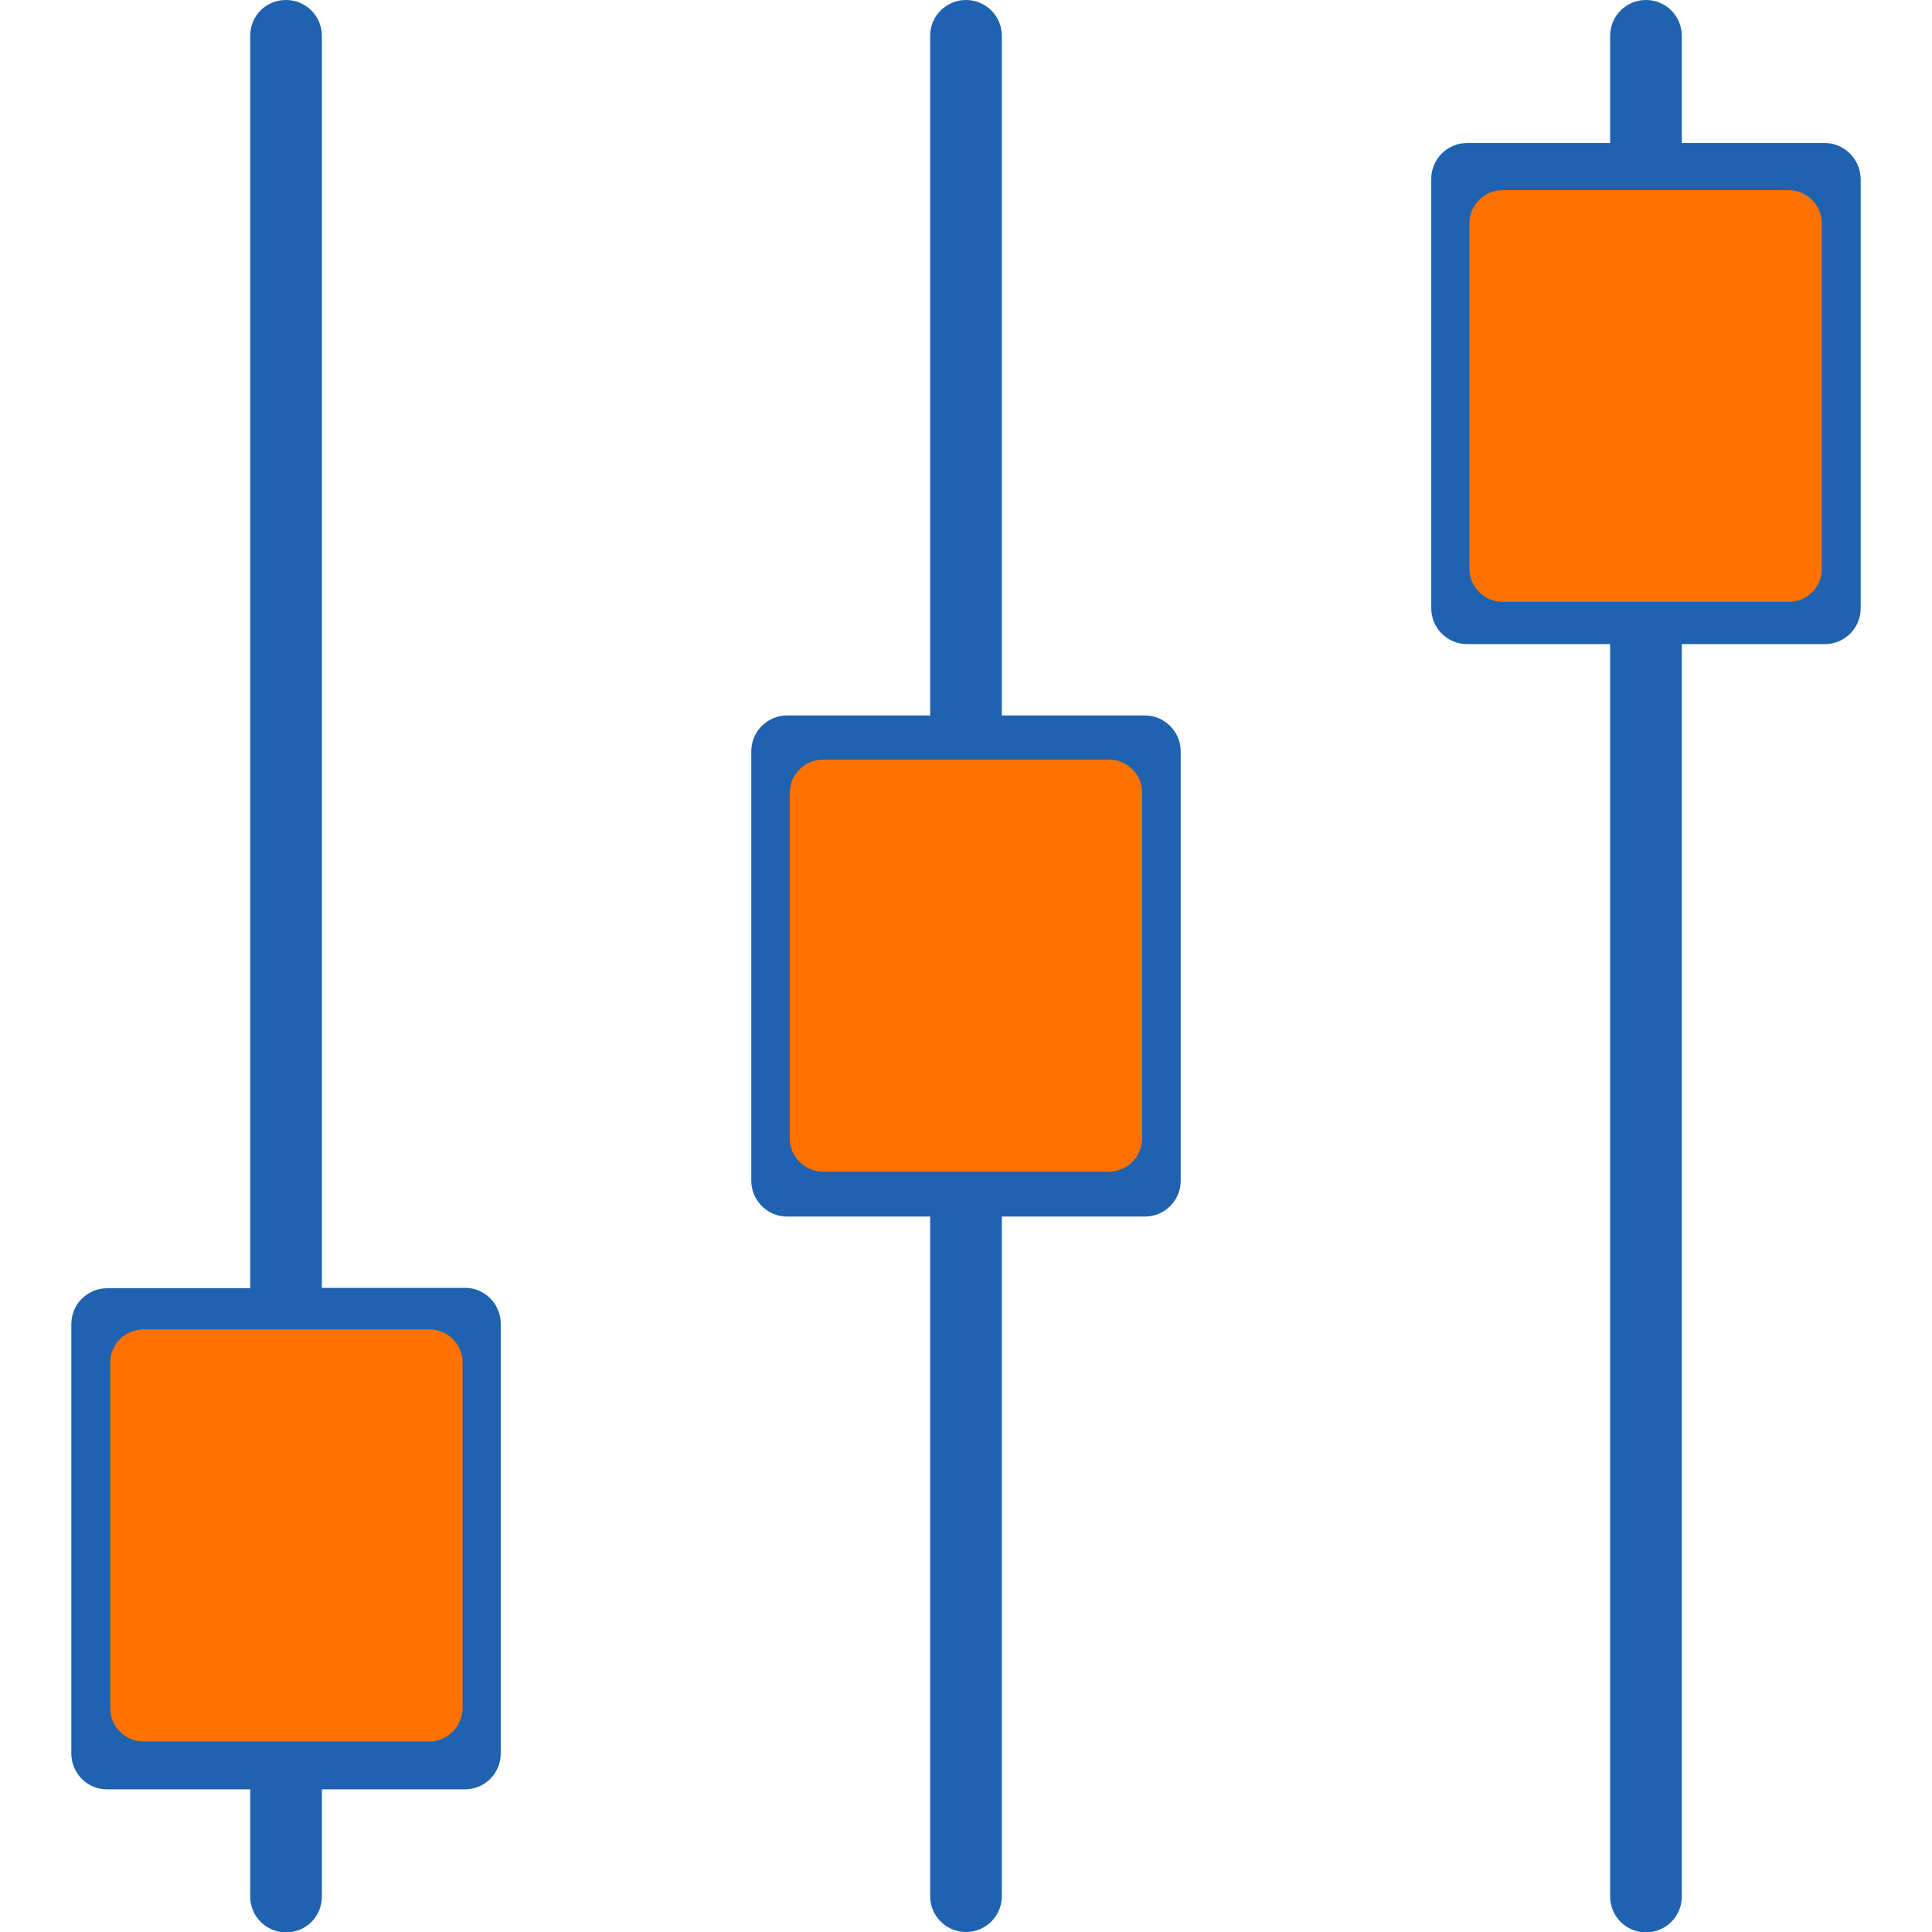
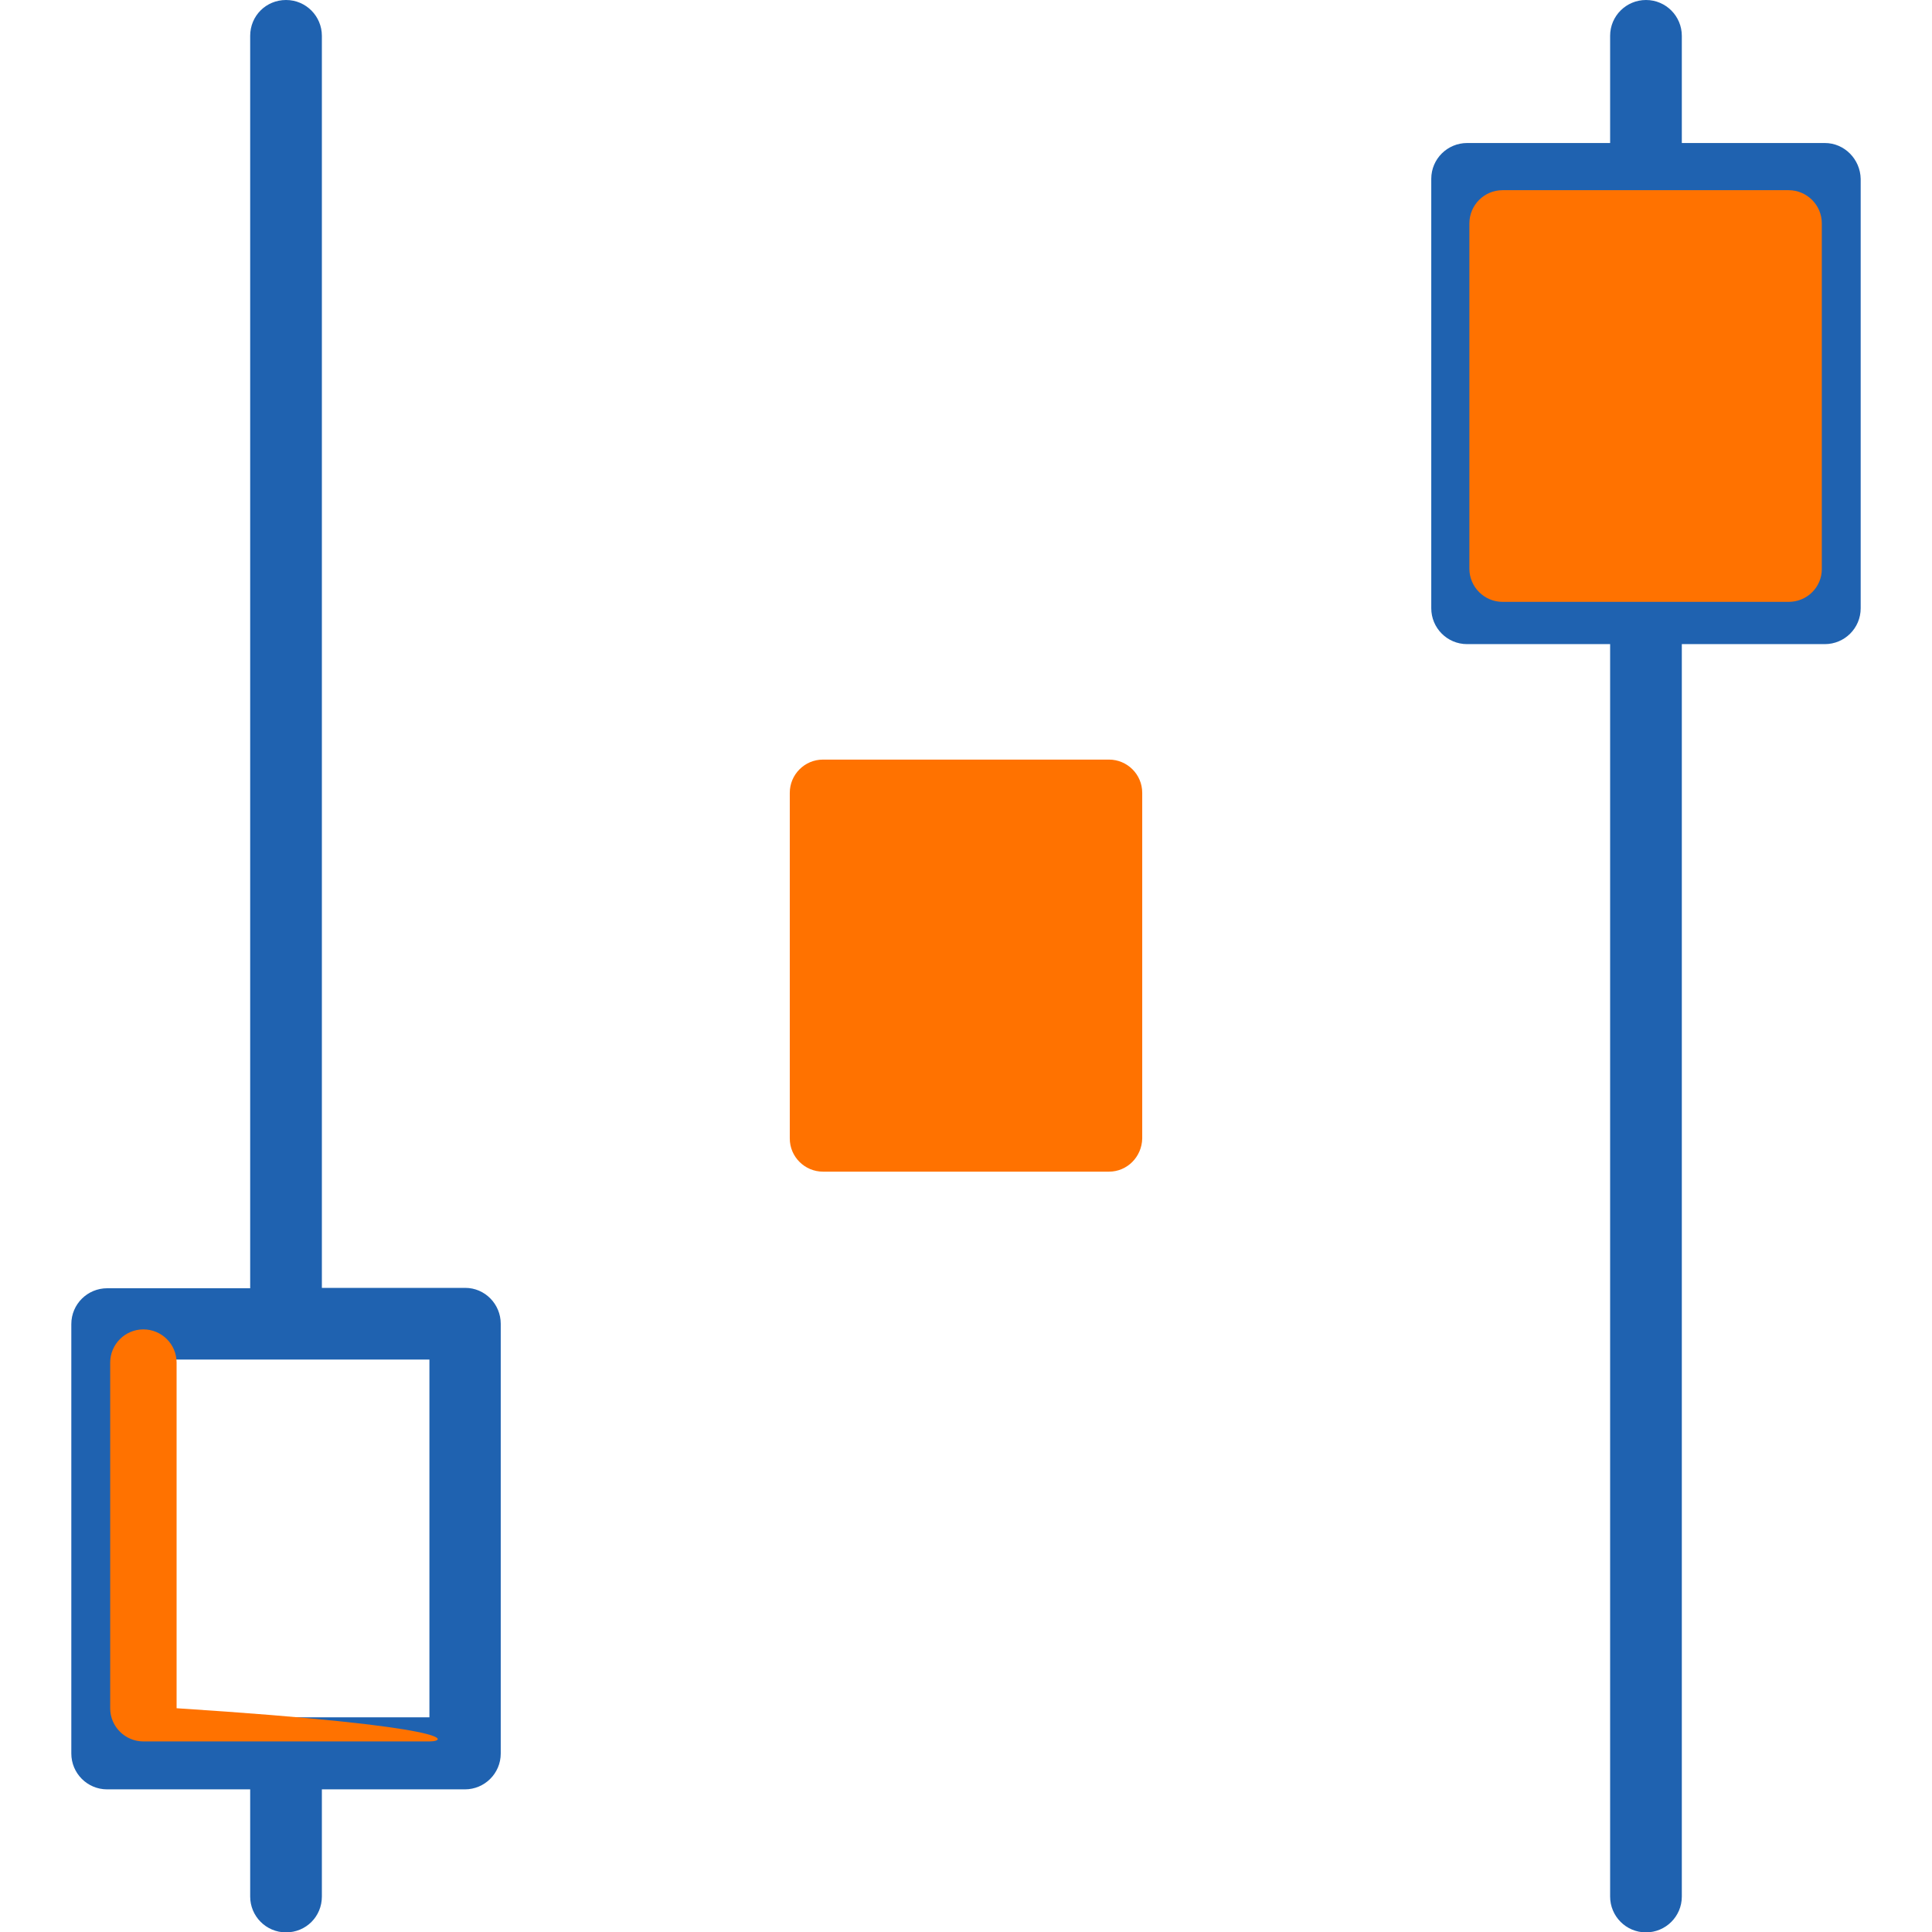
<svg xmlns="http://www.w3.org/2000/svg" version="1.1" id="Capa_1" x="0px" y="0px" viewBox="0 0 512 512" style="enable-background:new 0 0 512 512;" xml:space="preserve">
  <style type="text/css">
	.st0{fill:#1F62B0;}
	.st1{fill:#FF7200;}
</style>
  <g>
    <path class="st0" d="M123.3,341.3h-38V9.5c0-5.2-4.2-9.5-9.5-9.5s-9.5,4.2-9.5,9.5v331.9H28.4c-5.2,0-9.5,4.2-9.5,9.5v113.8   c0,5.2,4.2,9.5,9.5,9.5h37.9v28.4c0,5.2,4.2,9.5,9.5,9.5s9.5-4.2,9.5-9.5v-28.4h37.9c5.2,0,9.5-4.2,9.5-9.5V350.8   C132.7,345.6,128.5,341.3,123.3,341.3z M113.8,455.1H37.9v-94.8h75.9V455.1z" />
-     <path class="st0" d="M303.4,189.6h-37.9V9.5c0-5.2-4.2-9.5-9.5-9.5c-5.2,0-9.5,4.2-9.5,9.5v180.1h-37.9c-5.2,0-9.5,4.2-9.5,9.5   v113.8c0,5.2,4.2,9.5,9.5,9.5h37.9v180.1c0,5.2,4.2,9.5,9.5,9.5c5.2,0,9.5-4.2,9.5-9.5V322.4h37.9c5.2,0,9.5-4.2,9.5-9.5V199.1   C312.9,193.9,308.6,189.6,303.4,189.6z M293.9,303.4H218v-94.8h75.9V303.4z" />
    <path class="st0" d="M483.6,37.9h-37.9V9.5c0-5.2-4.2-9.5-9.5-9.5c-5.2,0-9.5,4.2-9.5,9.5v28.4h-37.9c-5.2,0-9.5,4.2-9.5,9.5v113.8   c0,5.2,4.2,9.5,9.5,9.5h37.9v331.9c0,5.2,4.2,9.5,9.5,9.5c5.2,0,9.5-4.2,9.5-9.5V170.7h37.9c5.2,0,9.5-4.2,9.5-9.5V47.4   C493,42.2,488.8,37.9,483.6,37.9z M474.1,151.7h-75.9V56.9h75.9V151.7z" />
  </g>
-   <path class="st1" d="M113.8,461.5H38c-4.8,0-8.8-3.9-8.8-8.8v-91.6c0-4.8,3.9-8.8,8.8-8.8h75.8c4.8,0,8.8,3.9,8.8,8.8v91.6  C122.5,457.6,118.6,461.5,113.8,461.5z" />
+   <path class="st1" d="M113.8,461.5H38c-4.8,0-8.8-3.9-8.8-8.8v-91.6c0-4.8,3.9-8.8,8.8-8.8c4.8,0,8.8,3.9,8.8,8.8v91.6  C122.5,457.6,118.6,461.5,113.8,461.5z" />
  <path class="st1" d="M293.9,310.5h-75.8c-4.8,0-8.8-3.9-8.8-8.8v-91.6c0-4.8,3.9-8.8,8.8-8.8h75.8c4.8,0,8.8,3.9,8.8,8.8v91.6  C302.6,306.6,298.7,310.5,293.9,310.5z" />
  <path class="st1" d="M474,159.5h-75.8c-4.8,0-8.8-3.9-8.8-8.8V59.2c0-4.8,3.9-8.8,8.8-8.8H474c4.8,0,8.8,3.9,8.8,8.8v91.6  C482.8,155.6,478.9,159.5,474,159.5z" />
</svg>